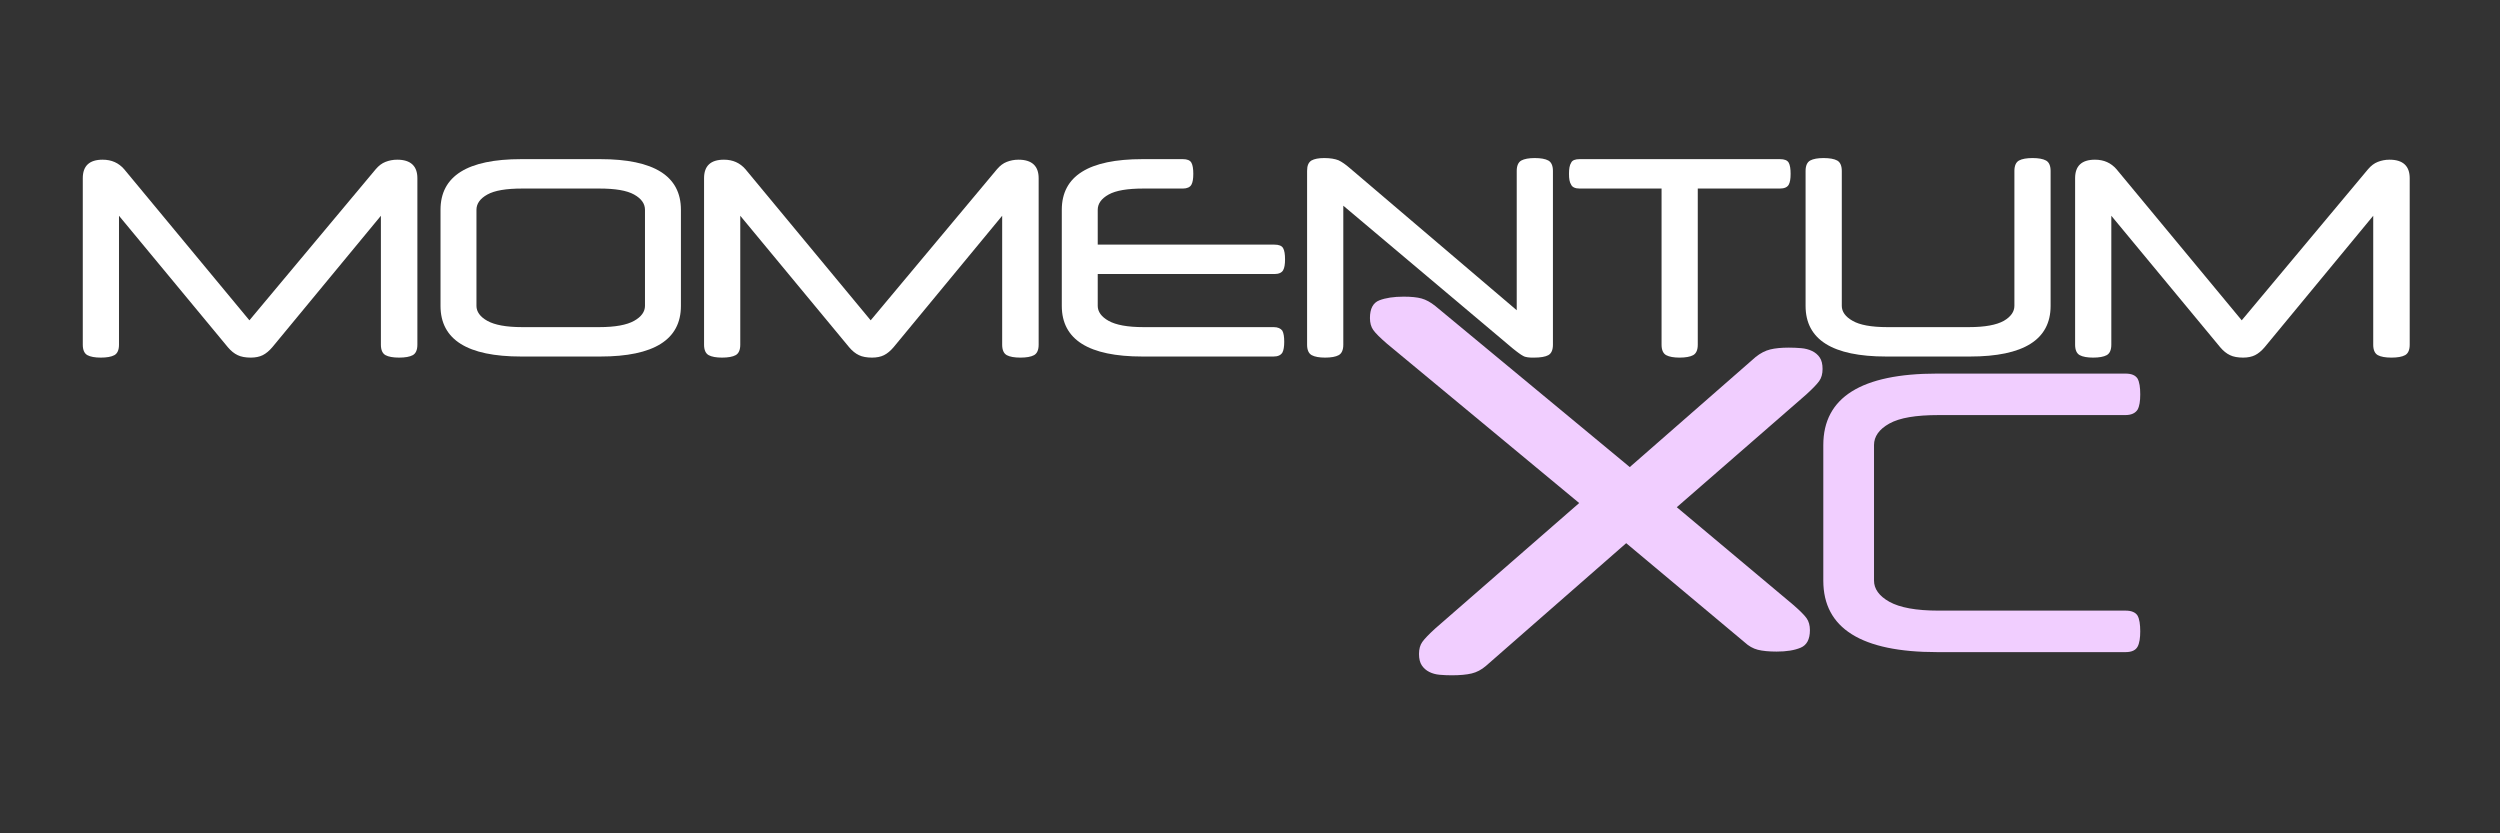
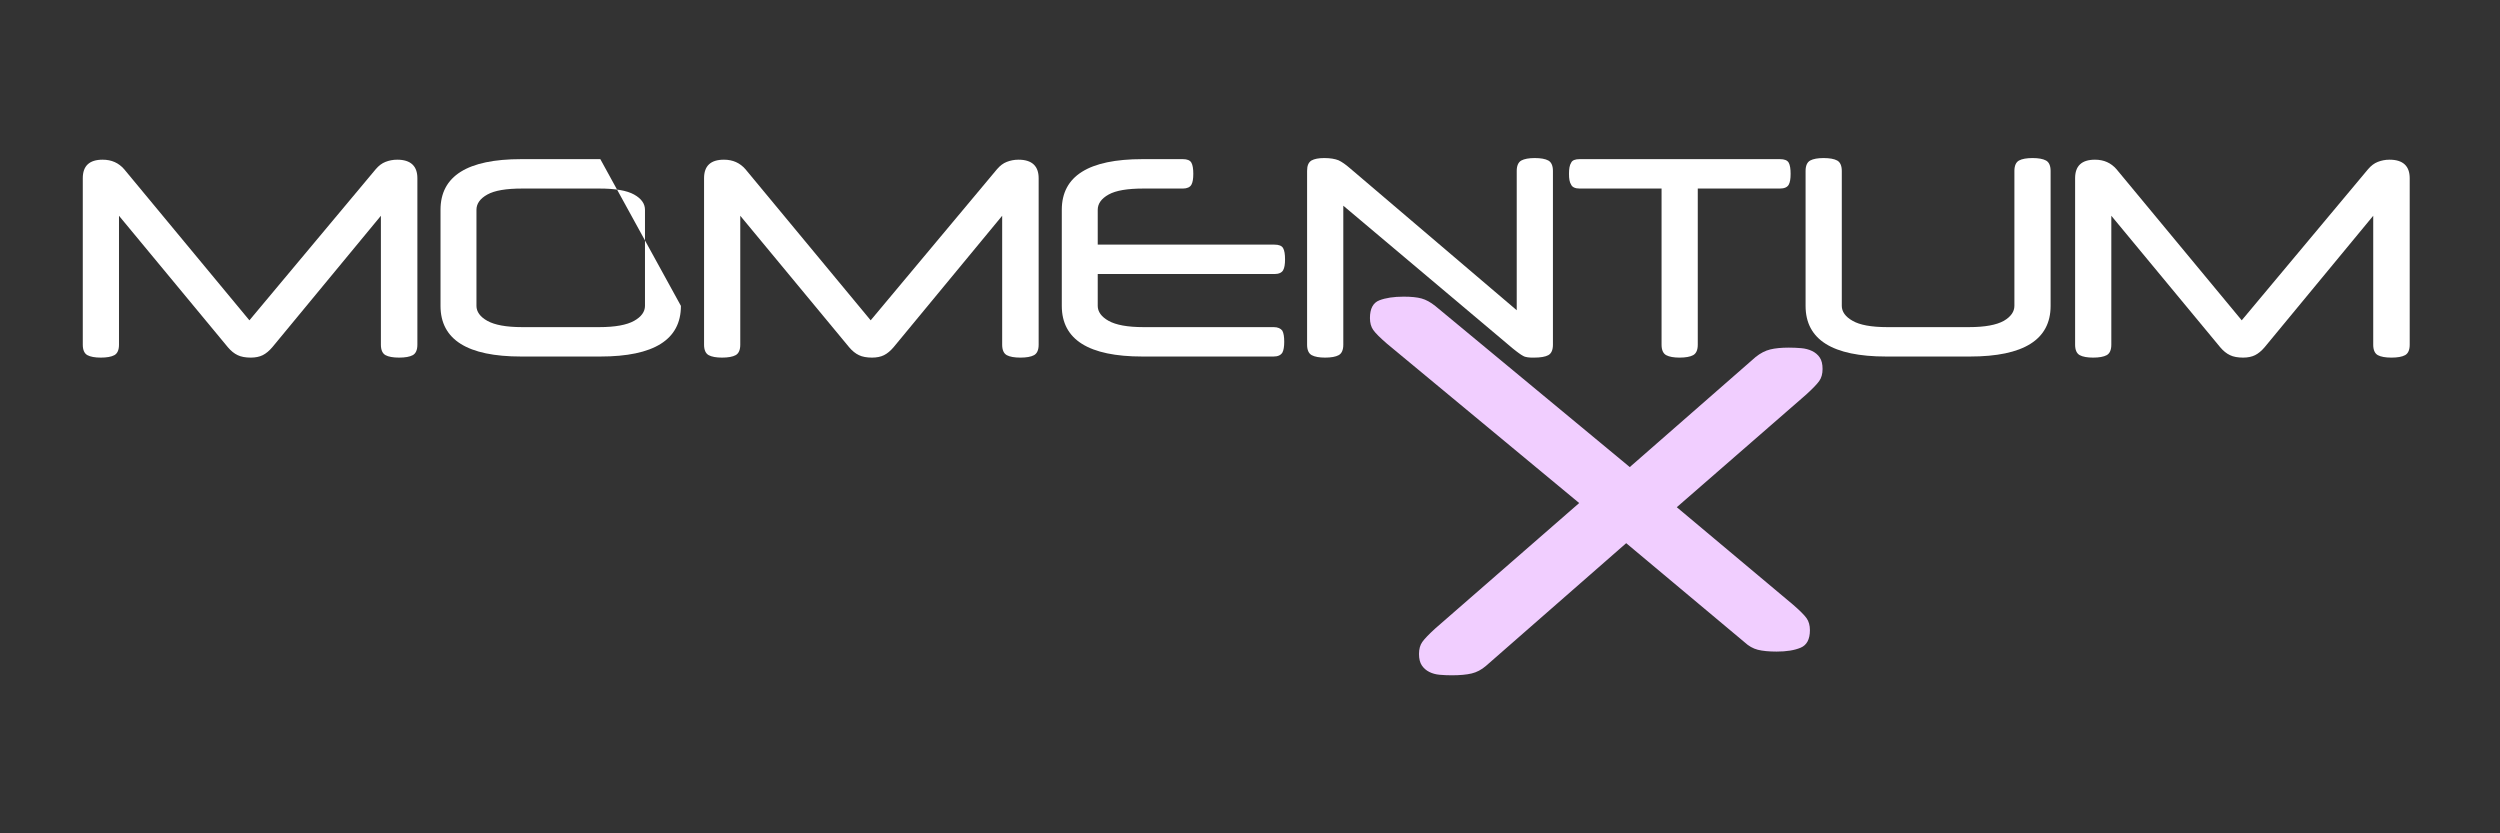
<svg xmlns="http://www.w3.org/2000/svg" width="100%" height="100%" viewBox="0 0 3000 1000" version="1.1" xml:space="preserve" style="fill-rule:evenodd;clip-rule:evenodd;stroke-linejoin:round;stroke-miterlimit:2;">
  <rect x="0" y="0" width="3000" height="1000" fill="#333333" stroke="none" />
  <g transform="matrix(-12.264,1.50186e-15,-1.53179e-15,-12.508,11157.4,12572.3)">
    <path d="M750.649,953.03L764.373,941.254C764.807,940.887 765.273,940.646 765.773,940.529C766.273,940.412 766.923,940.354 767.723,940.354C768.123,940.354 768.515,940.371 768.898,940.404C769.282,940.437 769.623,940.529 769.923,940.679C770.223,940.829 770.465,941.037 770.648,941.304C770.832,941.571 770.923,941.937 770.923,942.404C770.923,942.871 770.815,943.254 770.598,943.554C770.382,943.854 769.957,944.287 769.323,944.854L755.249,956.88L774.073,972.18C774.74,972.747 775.182,973.18 775.398,973.48C775.615,973.78 775.723,974.163 775.723,974.63C775.723,975.53 775.415,976.097 774.798,976.33C774.182,976.563 773.39,976.68 772.423,976.68C771.69,976.68 771.107,976.622 770.673,976.505C770.24,976.388 769.79,976.147 769.323,975.78L750.299,960.33L737.985,970.89C737.518,971.257 737.043,971.498 736.56,971.615C736.076,971.732 735.468,971.79 734.735,971.79C734.335,971.79 733.935,971.773 733.535,971.74C733.135,971.707 732.776,971.615 732.46,971.465C732.143,971.315 731.893,971.107 731.71,970.84C731.526,970.573 731.435,970.207 731.435,969.74C731.435,969.273 731.543,968.89 731.76,968.59C731.976,968.29 732.401,967.857 733.035,967.29L745.699,956.48L734.323,947.129C733.657,946.563 733.215,946.129 732.998,945.829C732.782,945.529 732.673,945.146 732.673,944.679C732.673,943.813 732.973,943.254 733.573,943.004C734.173,942.754 734.957,942.629 735.923,942.629C736.69,942.629 737.307,942.688 737.773,942.804C738.24,942.921 738.673,943.163 739.073,943.529L750.649,953.03Z" style="fill:rgb(241,206,255);fill-rule:nonzero;" />
  </g>
  <g transform="matrix(6.534,0,0,6.534,-7299.63,-2432.71)">
    <g transform="matrix(50,0,0,50,1130.03,437.793)">
      <path d="M1.123,-0.688C1.134,-0.701 1.146,-0.71 1.159,-0.715C1.172,-0.72 1.186,-0.723 1.202,-0.723C1.251,-0.723 1.276,-0.7 1.276,-0.655L1.276,-0.043C1.276,-0.024 1.27,-0.011 1.259,-0.005C1.248,0.001 1.231,0.004 1.209,0.004C1.187,0.004 1.17,0.001 1.159,-0.005C1.148,-0.011 1.142,-0.024 1.142,-0.043L1.142,-0.517L0.743,-0.034C0.732,-0.021 0.72,-0.011 0.708,-0.005C0.696,0.001 0.681,0.004 0.664,0.004C0.645,0.004 0.628,0.001 0.616,-0.005C0.603,-0.011 0.591,-0.021 0.58,-0.034L0.18,-0.517L0.18,-0.043C0.18,-0.024 0.174,-0.011 0.163,-0.005C0.152,0.001 0.135,0.004 0.113,0.004C0.092,0.004 0.075,0.001 0.064,-0.005C0.053,-0.011 0.047,-0.024 0.047,-0.043L0.047,-0.655C0.047,-0.7 0.071,-0.723 0.12,-0.723C0.153,-0.723 0.179,-0.711 0.199,-0.688L0.659,-0.133L1.123,-0.688Z" style="fill:white;fill-rule:nonzero;" />
    </g>
    <g transform="matrix(50,0,0,50,1196.18,437.793)">
-       <path d="M0.334,-0C0.137,-0 0.038,-0.062 0.038,-0.186L0.038,-0.539C0.038,-0.663 0.137,-0.725 0.334,-0.725L0.625,-0.725C0.822,-0.725 0.921,-0.663 0.921,-0.539L0.921,-0.186C0.921,-0.062 0.822,-0 0.625,-0L0.334,-0ZM0.621,-0.108C0.68,-0.108 0.722,-0.116 0.749,-0.131C0.776,-0.146 0.789,-0.165 0.789,-0.186L0.789,-0.539C0.789,-0.561 0.776,-0.58 0.749,-0.595C0.722,-0.61 0.68,-0.617 0.621,-0.617L0.338,-0.617C0.279,-0.617 0.237,-0.61 0.21,-0.595C0.183,-0.58 0.17,-0.561 0.17,-0.539L0.17,-0.186C0.17,-0.165 0.183,-0.146 0.21,-0.131C0.237,-0.116 0.279,-0.108 0.338,-0.108L0.621,-0.108Z" style="fill:white;fill-rule:nonzero;" />
+       <path d="M0.334,-0C0.137,-0 0.038,-0.062 0.038,-0.186L0.038,-0.539C0.038,-0.663 0.137,-0.725 0.334,-0.725L0.625,-0.725L0.921,-0.186C0.921,-0.062 0.822,-0 0.625,-0L0.334,-0ZM0.621,-0.108C0.68,-0.108 0.722,-0.116 0.749,-0.131C0.776,-0.146 0.789,-0.165 0.789,-0.186L0.789,-0.539C0.789,-0.561 0.776,-0.58 0.749,-0.595C0.722,-0.61 0.68,-0.617 0.621,-0.617L0.338,-0.617C0.279,-0.617 0.237,-0.61 0.21,-0.595C0.183,-0.58 0.17,-0.561 0.17,-0.539L0.17,-0.186C0.17,-0.165 0.183,-0.146 0.21,-0.131C0.237,-0.116 0.279,-0.108 0.338,-0.108L0.621,-0.108Z" style="fill:white;fill-rule:nonzero;" />
    </g>
    <g transform="matrix(50,0,0,50,1244.13,437.793)">
      <path d="M1.123,-0.688C1.134,-0.701 1.146,-0.71 1.159,-0.715C1.172,-0.72 1.186,-0.723 1.202,-0.723C1.251,-0.723 1.276,-0.7 1.276,-0.655L1.276,-0.043C1.276,-0.024 1.27,-0.011 1.259,-0.005C1.248,0.001 1.231,0.004 1.209,0.004C1.187,0.004 1.17,0.001 1.159,-0.005C1.148,-0.011 1.142,-0.024 1.142,-0.043L1.142,-0.517L0.743,-0.034C0.732,-0.021 0.72,-0.011 0.708,-0.005C0.696,0.001 0.681,0.004 0.664,0.004C0.645,0.004 0.628,0.001 0.616,-0.005C0.603,-0.011 0.591,-0.021 0.58,-0.034L0.18,-0.517L0.18,-0.043C0.18,-0.024 0.174,-0.011 0.163,-0.005C0.152,0.001 0.135,0.004 0.113,0.004C0.092,0.004 0.075,0.001 0.064,-0.005C0.053,-0.011 0.047,-0.024 0.047,-0.043L0.047,-0.655C0.047,-0.7 0.071,-0.723 0.12,-0.723C0.153,-0.723 0.179,-0.711 0.199,-0.688L0.659,-0.133L1.123,-0.688Z" style="fill:white;fill-rule:nonzero;" />
    </g>
    <g transform="matrix(50,0,0,50,1310.28,437.793)">
      <path d="M0.17,-0.303L0.17,-0.186C0.17,-0.165 0.183,-0.146 0.21,-0.131C0.237,-0.116 0.279,-0.108 0.338,-0.108L0.816,-0.108C0.832,-0.108 0.842,-0.103 0.848,-0.095C0.853,-0.086 0.855,-0.072 0.855,-0.054C0.855,-0.037 0.853,-0.023 0.848,-0.014C0.842,-0.005 0.832,-0 0.816,-0L0.334,-0C0.137,-0 0.038,-0.062 0.038,-0.186L0.038,-0.539C0.038,-0.663 0.137,-0.725 0.334,-0.725L0.483,-0.725C0.498,-0.725 0.509,-0.721 0.514,-0.712C0.519,-0.703 0.521,-0.689 0.521,-0.671C0.521,-0.653 0.519,-0.64 0.514,-0.631C0.509,-0.622 0.498,-0.617 0.483,-0.617L0.338,-0.617C0.279,-0.617 0.237,-0.61 0.21,-0.595C0.183,-0.58 0.17,-0.561 0.17,-0.539L0.17,-0.411L0.819,-0.411C0.835,-0.411 0.846,-0.407 0.851,-0.398C0.856,-0.389 0.858,-0.375 0.858,-0.357C0.858,-0.339 0.856,-0.326 0.851,-0.317C0.846,-0.308 0.835,-0.303 0.819,-0.303L0.17,-0.303Z" style="fill:white;fill-rule:nonzero;" />
    </g>
    <g transform="matrix(50,0,0,50,1354.88,437.793)">
      <path d="M0.881,0.004C0.872,0.004 0.864,0.004 0.858,0.003C0.852,0.002 0.846,0.001 0.841,-0.002C0.836,-0.005 0.83,-0.008 0.824,-0.013C0.818,-0.017 0.811,-0.023 0.802,-0.03L0.18,-0.554L0.18,-0.043C0.18,-0.024 0.174,-0.011 0.163,-0.005C0.152,0.001 0.135,0.004 0.113,0.004C0.092,0.004 0.075,0.001 0.064,-0.005C0.053,-0.011 0.047,-0.024 0.047,-0.043L0.047,-0.682C0.047,-0.701 0.052,-0.713 0.063,-0.72C0.074,-0.726 0.089,-0.729 0.11,-0.729C0.132,-0.729 0.149,-0.726 0.162,-0.721C0.175,-0.715 0.189,-0.705 0.204,-0.692L0.817,-0.17L0.817,-0.682C0.817,-0.701 0.823,-0.714 0.834,-0.72C0.845,-0.726 0.862,-0.729 0.883,-0.729C0.905,-0.729 0.922,-0.726 0.933,-0.72C0.944,-0.714 0.95,-0.701 0.95,-0.682L0.95,-0.043C0.95,-0.024 0.944,-0.011 0.933,-0.005C0.922,0.001 0.904,0.004 0.881,0.004Z" style="fill:white;fill-rule:nonzero;" />
    </g>
    <g transform="matrix(50,0,0,50,1404.73,437.793)">
      <path d="M0.485,-0.617L0.485,-0.043C0.485,-0.024 0.479,-0.011 0.468,-0.005C0.457,0.001 0.44,0.004 0.418,0.004C0.397,0.004 0.38,0.001 0.369,-0.005C0.358,-0.011 0.352,-0.024 0.352,-0.043L0.352,-0.617L0.051,-0.617C0.035,-0.617 0.024,-0.622 0.02,-0.631C0.014,-0.64 0.012,-0.653 0.012,-0.671C0.012,-0.689 0.014,-0.703 0.02,-0.712C0.024,-0.721 0.035,-0.725 0.051,-0.725L0.787,-0.725C0.803,-0.725 0.814,-0.721 0.819,-0.712C0.824,-0.703 0.826,-0.689 0.826,-0.671C0.826,-0.653 0.824,-0.64 0.819,-0.631C0.814,-0.622 0.803,-0.617 0.787,-0.617L0.485,-0.617Z" style="fill:white;fill-rule:nonzero;" />
    </g>
    <g transform="matrix(50,0,0,50,1446.63,437.793)">
      <path d="M0.339,-0C0.142,-0 0.043,-0.062 0.043,-0.186L0.043,-0.682C0.043,-0.701 0.049,-0.714 0.06,-0.72C0.071,-0.726 0.088,-0.729 0.109,-0.729C0.131,-0.729 0.148,-0.726 0.159,-0.72C0.17,-0.714 0.176,-0.701 0.176,-0.682L0.176,-0.186C0.176,-0.165 0.189,-0.146 0.216,-0.131C0.242,-0.116 0.284,-0.108 0.343,-0.108L0.643,-0.108C0.702,-0.108 0.744,-0.116 0.771,-0.131C0.797,-0.146 0.81,-0.165 0.81,-0.186L0.81,-0.682C0.81,-0.701 0.816,-0.714 0.827,-0.72C0.838,-0.726 0.855,-0.729 0.877,-0.729C0.898,-0.729 0.915,-0.726 0.926,-0.72C0.937,-0.714 0.943,-0.701 0.943,-0.682L0.943,-0.186C0.943,-0.062 0.844,-0 0.647,-0L0.339,-0Z" style="fill:white;fill-rule:nonzero;" />
    </g>
    <g transform="matrix(50,0,0,50,1495.93,437.793)">
      <path d="M1.123,-0.688C1.134,-0.701 1.146,-0.71 1.159,-0.715C1.172,-0.72 1.186,-0.723 1.202,-0.723C1.251,-0.723 1.276,-0.7 1.276,-0.655L1.276,-0.043C1.276,-0.024 1.27,-0.011 1.259,-0.005C1.248,0.001 1.231,0.004 1.209,0.004C1.187,0.004 1.17,0.001 1.159,-0.005C1.148,-0.011 1.142,-0.024 1.142,-0.043L1.142,-0.517L0.743,-0.034C0.732,-0.021 0.72,-0.011 0.708,-0.005C0.696,0.001 0.681,0.004 0.664,0.004C0.645,0.004 0.628,0.001 0.616,-0.005C0.603,-0.011 0.591,-0.021 0.58,-0.034L0.18,-0.517L0.18,-0.043C0.18,-0.024 0.174,-0.011 0.163,-0.005C0.152,0.001 0.135,0.004 0.113,0.004C0.092,0.004 0.075,0.001 0.064,-0.005C0.053,-0.011 0.047,-0.024 0.047,-0.043L0.047,-0.655C0.047,-0.7 0.071,-0.723 0.12,-0.723C0.153,-0.723 0.179,-0.711 0.199,-0.688L0.659,-0.133L1.123,-0.688Z" style="fill:white;fill-rule:nonzero;" />
    </g>
  </g>
  <g transform="matrix(9.22,0,0,9.22,-8248.43,-3253.92)">
    <g transform="matrix(50,0,0,50,1130.03,437.793)">
-       <path d="M0.334,-0C0.137,-0 0.038,-0.062 0.038,-0.186L0.038,-0.539C0.038,-0.663 0.137,-0.725 0.334,-0.725L0.824,-0.725C0.84,-0.725 0.85,-0.721 0.856,-0.712C0.861,-0.703 0.863,-0.689 0.863,-0.671C0.863,-0.653 0.861,-0.64 0.856,-0.631C0.85,-0.622 0.84,-0.617 0.824,-0.617L0.338,-0.617C0.279,-0.617 0.237,-0.61 0.21,-0.595C0.183,-0.58 0.17,-0.561 0.17,-0.539L0.17,-0.186C0.17,-0.165 0.183,-0.146 0.21,-0.131C0.237,-0.116 0.279,-0.108 0.338,-0.108L0.825,-0.108C0.841,-0.108 0.851,-0.103 0.856,-0.095C0.861,-0.086 0.863,-0.072 0.863,-0.054C0.863,-0.037 0.861,-0.023 0.856,-0.014C0.851,-0.005 0.841,-0 0.825,-0L0.334,-0Z" style="fill:rgb(241,206,255);fill-rule:nonzero;" />
-     </g>
+       </g>
  </g>
</svg>